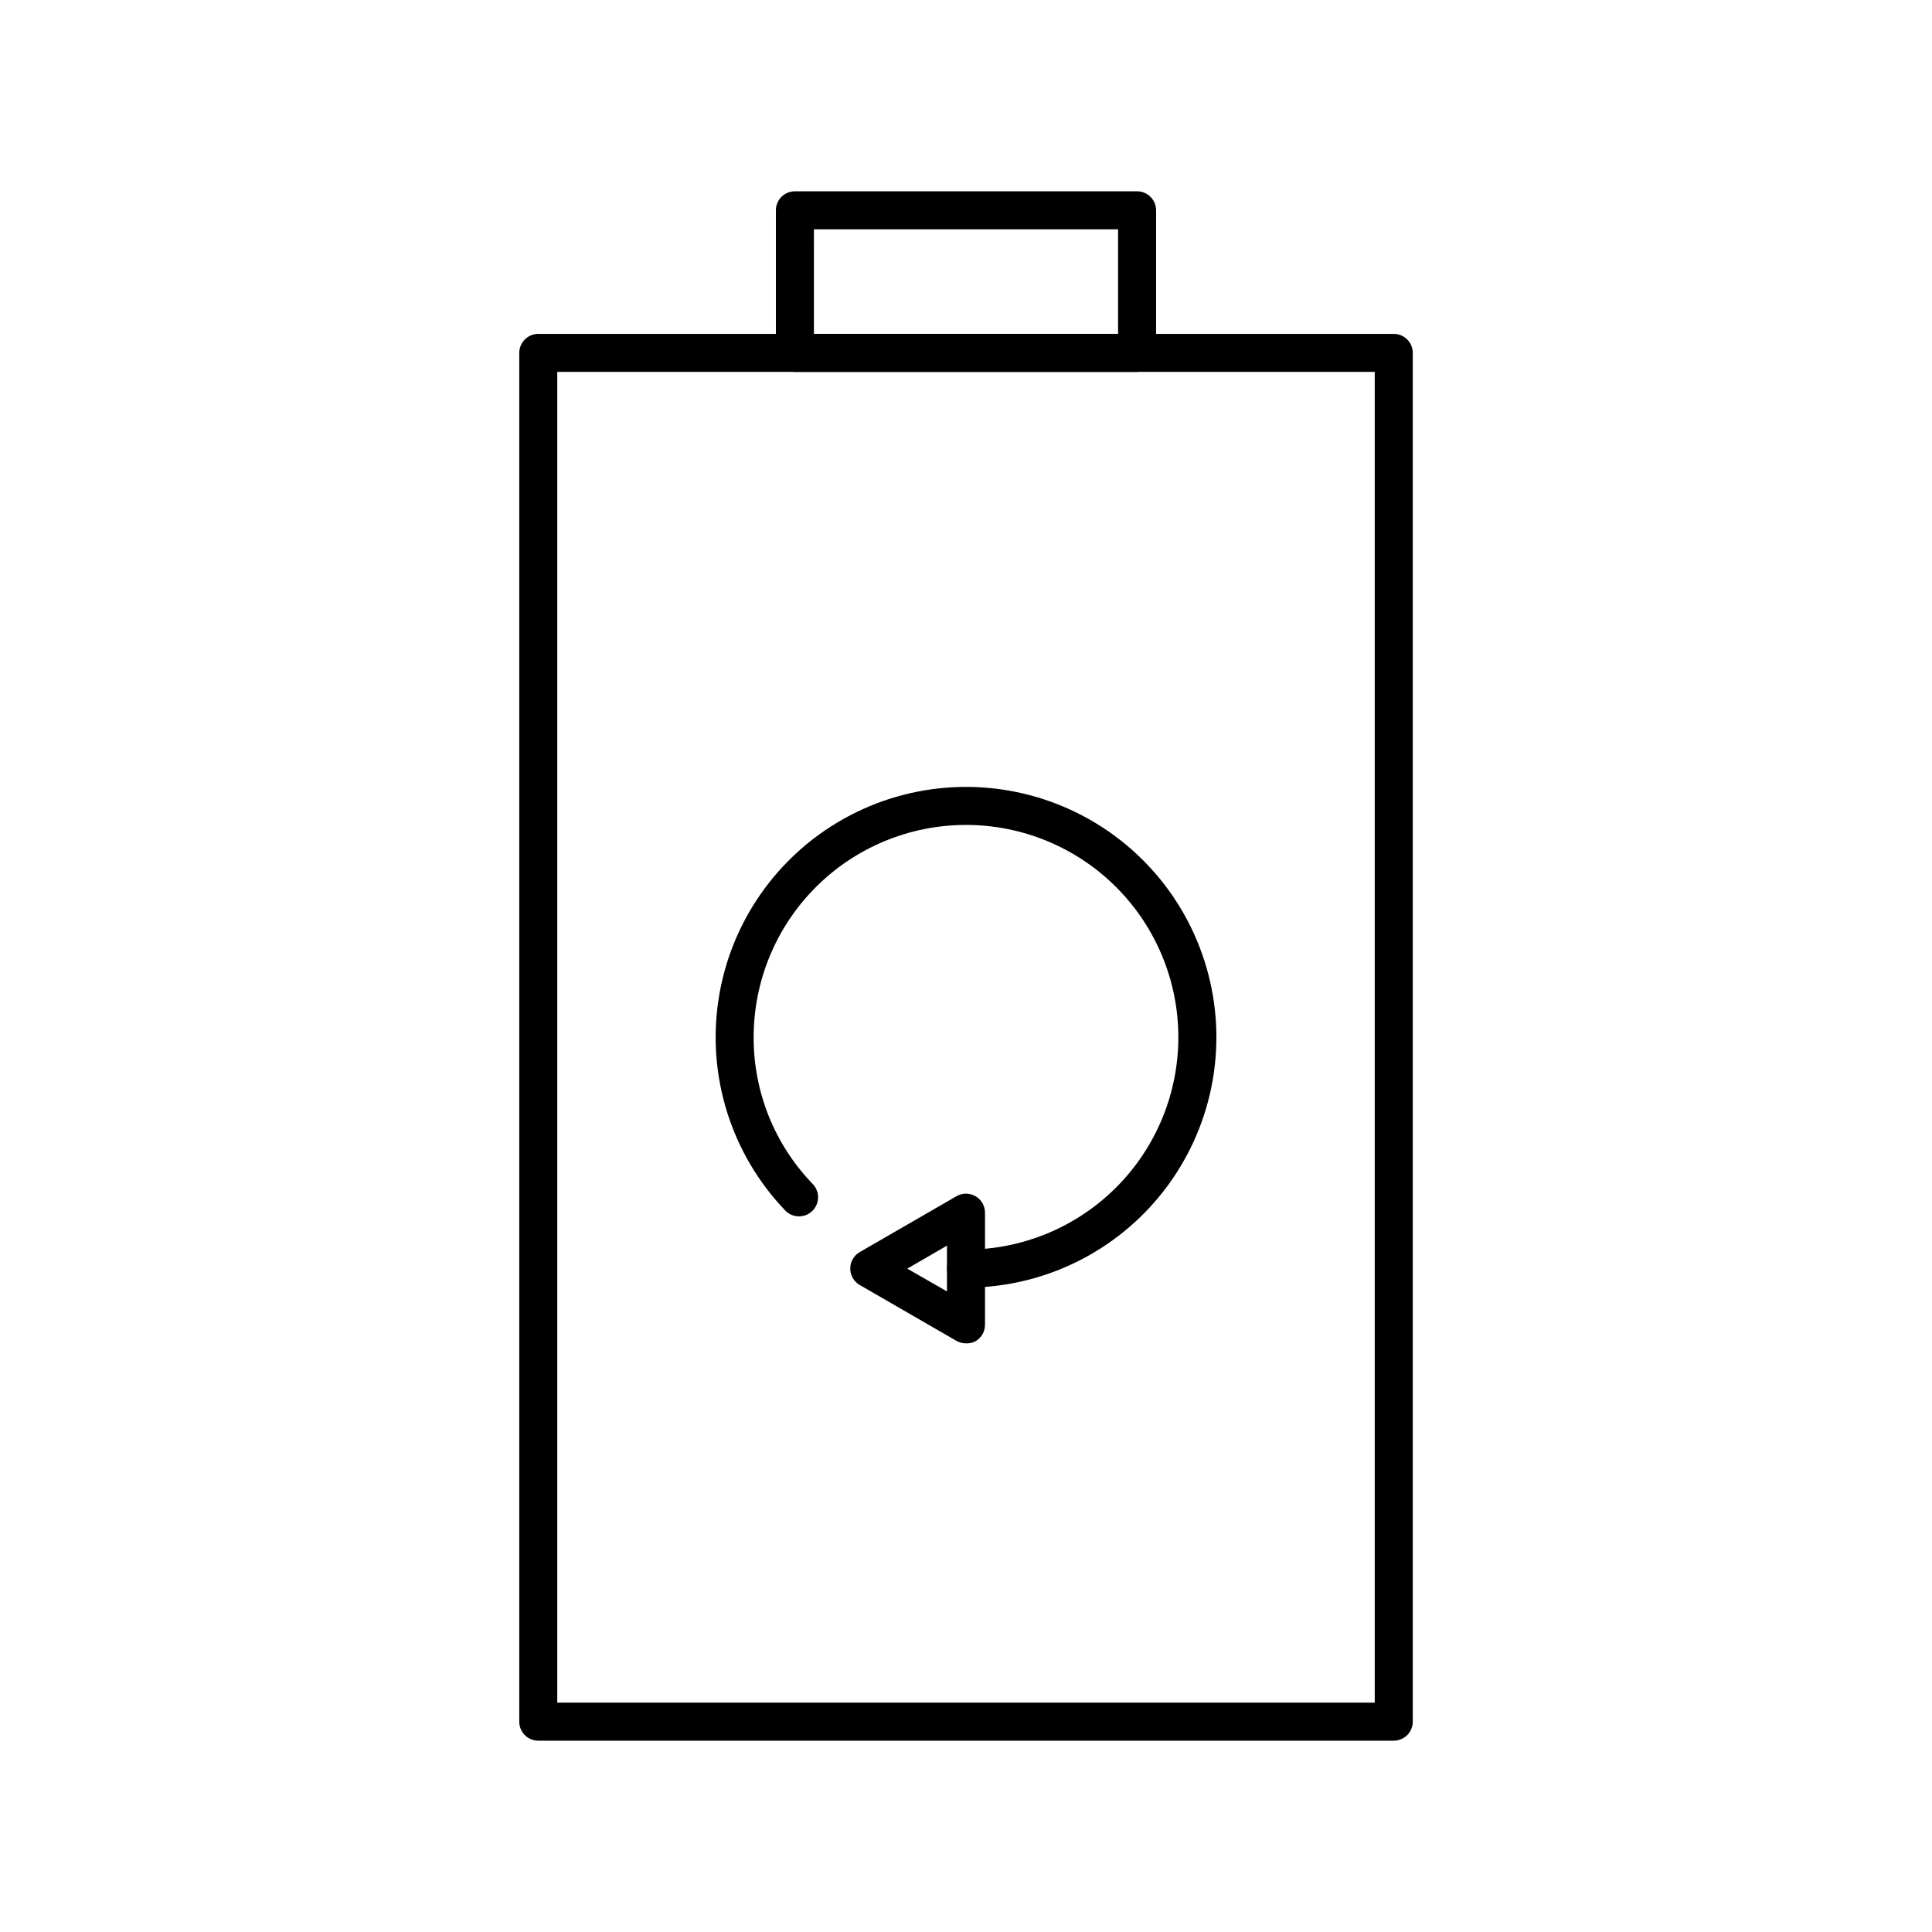
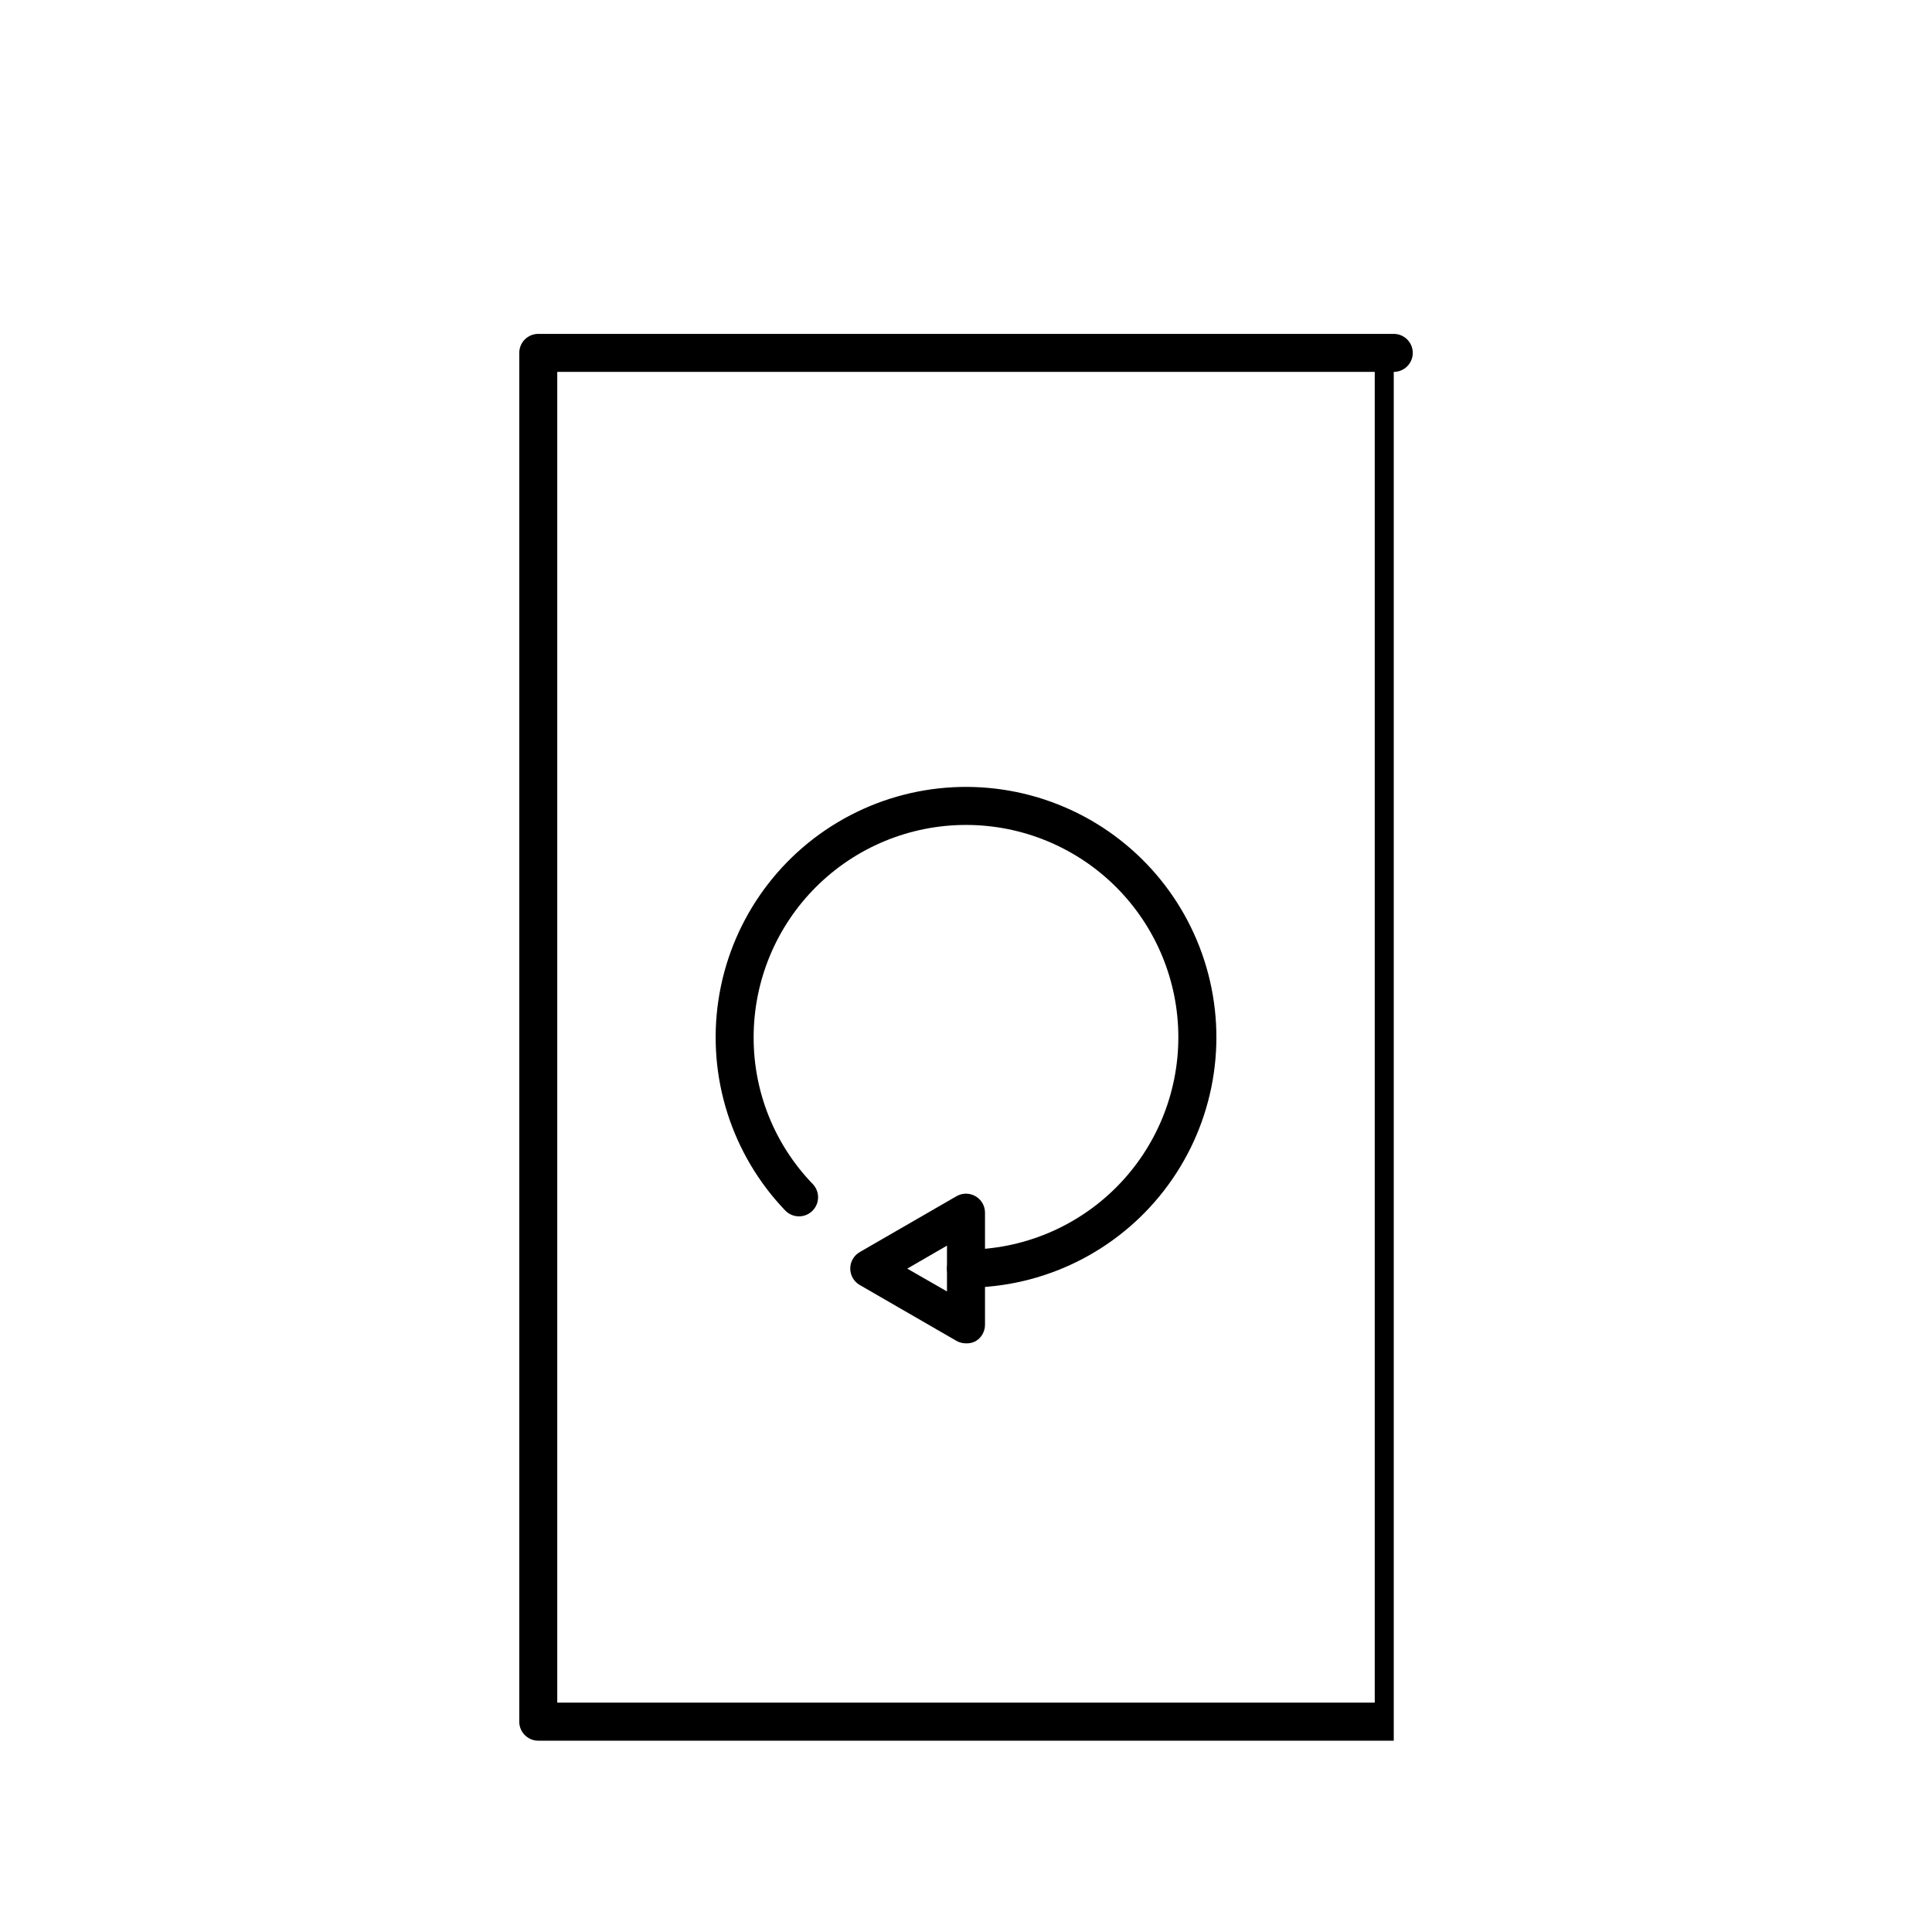
<svg xmlns="http://www.w3.org/2000/svg" fill="#000000" width="800px" height="800px" version="1.1" viewBox="144 144 512 512">
  <g>
-     <path d="m513.36 605.3h-226.71c-2.781 0-5.039-2.254-5.039-5.039v-362.74c0-2.781 2.258-5.039 5.039-5.039h226.71c1.336 0 2.617 0.531 3.562 1.477 0.945 0.945 1.477 2.227 1.477 3.562v362.74c0 1.336-0.531 2.617-1.477 3.562-0.945 0.945-2.227 1.477-3.562 1.477zm-221.68-10.078h216.64v-352.67h-216.64z" />
-     <path d="m445.34 242.56h-90.684c-2.781 0-5.039-2.258-5.039-5.039v-37.785c0-2.781 2.258-5.039 5.039-5.039h90.684c1.336 0 2.621 0.531 3.562 1.477 0.945 0.945 1.477 2.227 1.477 3.562v37.785c0 1.336-0.531 2.617-1.477 3.562-0.941 0.945-2.227 1.477-3.562 1.477zm-85.648-10.078h80.613v-27.711l-80.609 0.004z" />
+     <path d="m513.36 605.3h-226.71c-2.781 0-5.039-2.254-5.039-5.039v-362.74c0-2.781 2.258-5.039 5.039-5.039h226.71c1.336 0 2.617 0.531 3.562 1.477 0.945 0.945 1.477 2.227 1.477 3.562c0 1.336-0.531 2.617-1.477 3.562-0.945 0.945-2.227 1.477-3.562 1.477zm-221.68-10.078h216.64v-352.67h-216.64z" />
    <path d="m400 485.24c-2.785 0-5.039-2.254-5.039-5.039 0-2.781 2.254-5.035 5.039-5.035 14.922 0 29.238-5.93 39.793-16.484 10.551-10.555 16.48-24.867 16.48-39.793s-5.93-29.238-16.48-39.793c-10.555-10.555-24.871-16.48-39.793-16.48-14.926 0-29.242 5.926-39.793 16.48-10.555 10.555-16.484 24.867-16.484 39.793-0.039 14.512 5.582 28.465 15.668 38.895 1.934 2.019 1.867 5.219-0.148 7.156-2.019 1.934-5.223 1.863-7.156-0.152-14.211-14.836-20.746-35.422-17.699-55.738 3.047-20.316 15.332-38.078 33.27-48.094s39.504-11.156 58.398-3.09c18.895 8.066 32.988 24.434 38.16 44.312 5.176 19.883 0.848 41.043-11.719 57.297-12.566 16.254-31.953 25.77-52.496 25.766z" />
    <path d="m400 500c-0.883 0.008-1.754-0.219-2.519-0.652l-25.645-14.812c-1.555-0.902-2.512-2.562-2.512-4.359 0-1.797 0.957-3.457 2.512-4.359l25.645-14.812v0.004c1.559-0.902 3.477-0.902 5.035 0 1.598 0.918 2.566 2.641 2.519 4.481v29.574c0.008 1.809-0.953 3.481-2.519 4.383-0.777 0.402-1.645 0.594-2.516 0.555zm-15.566-19.801 10.527 6.047v-12.141z" />
  </g>
</svg>